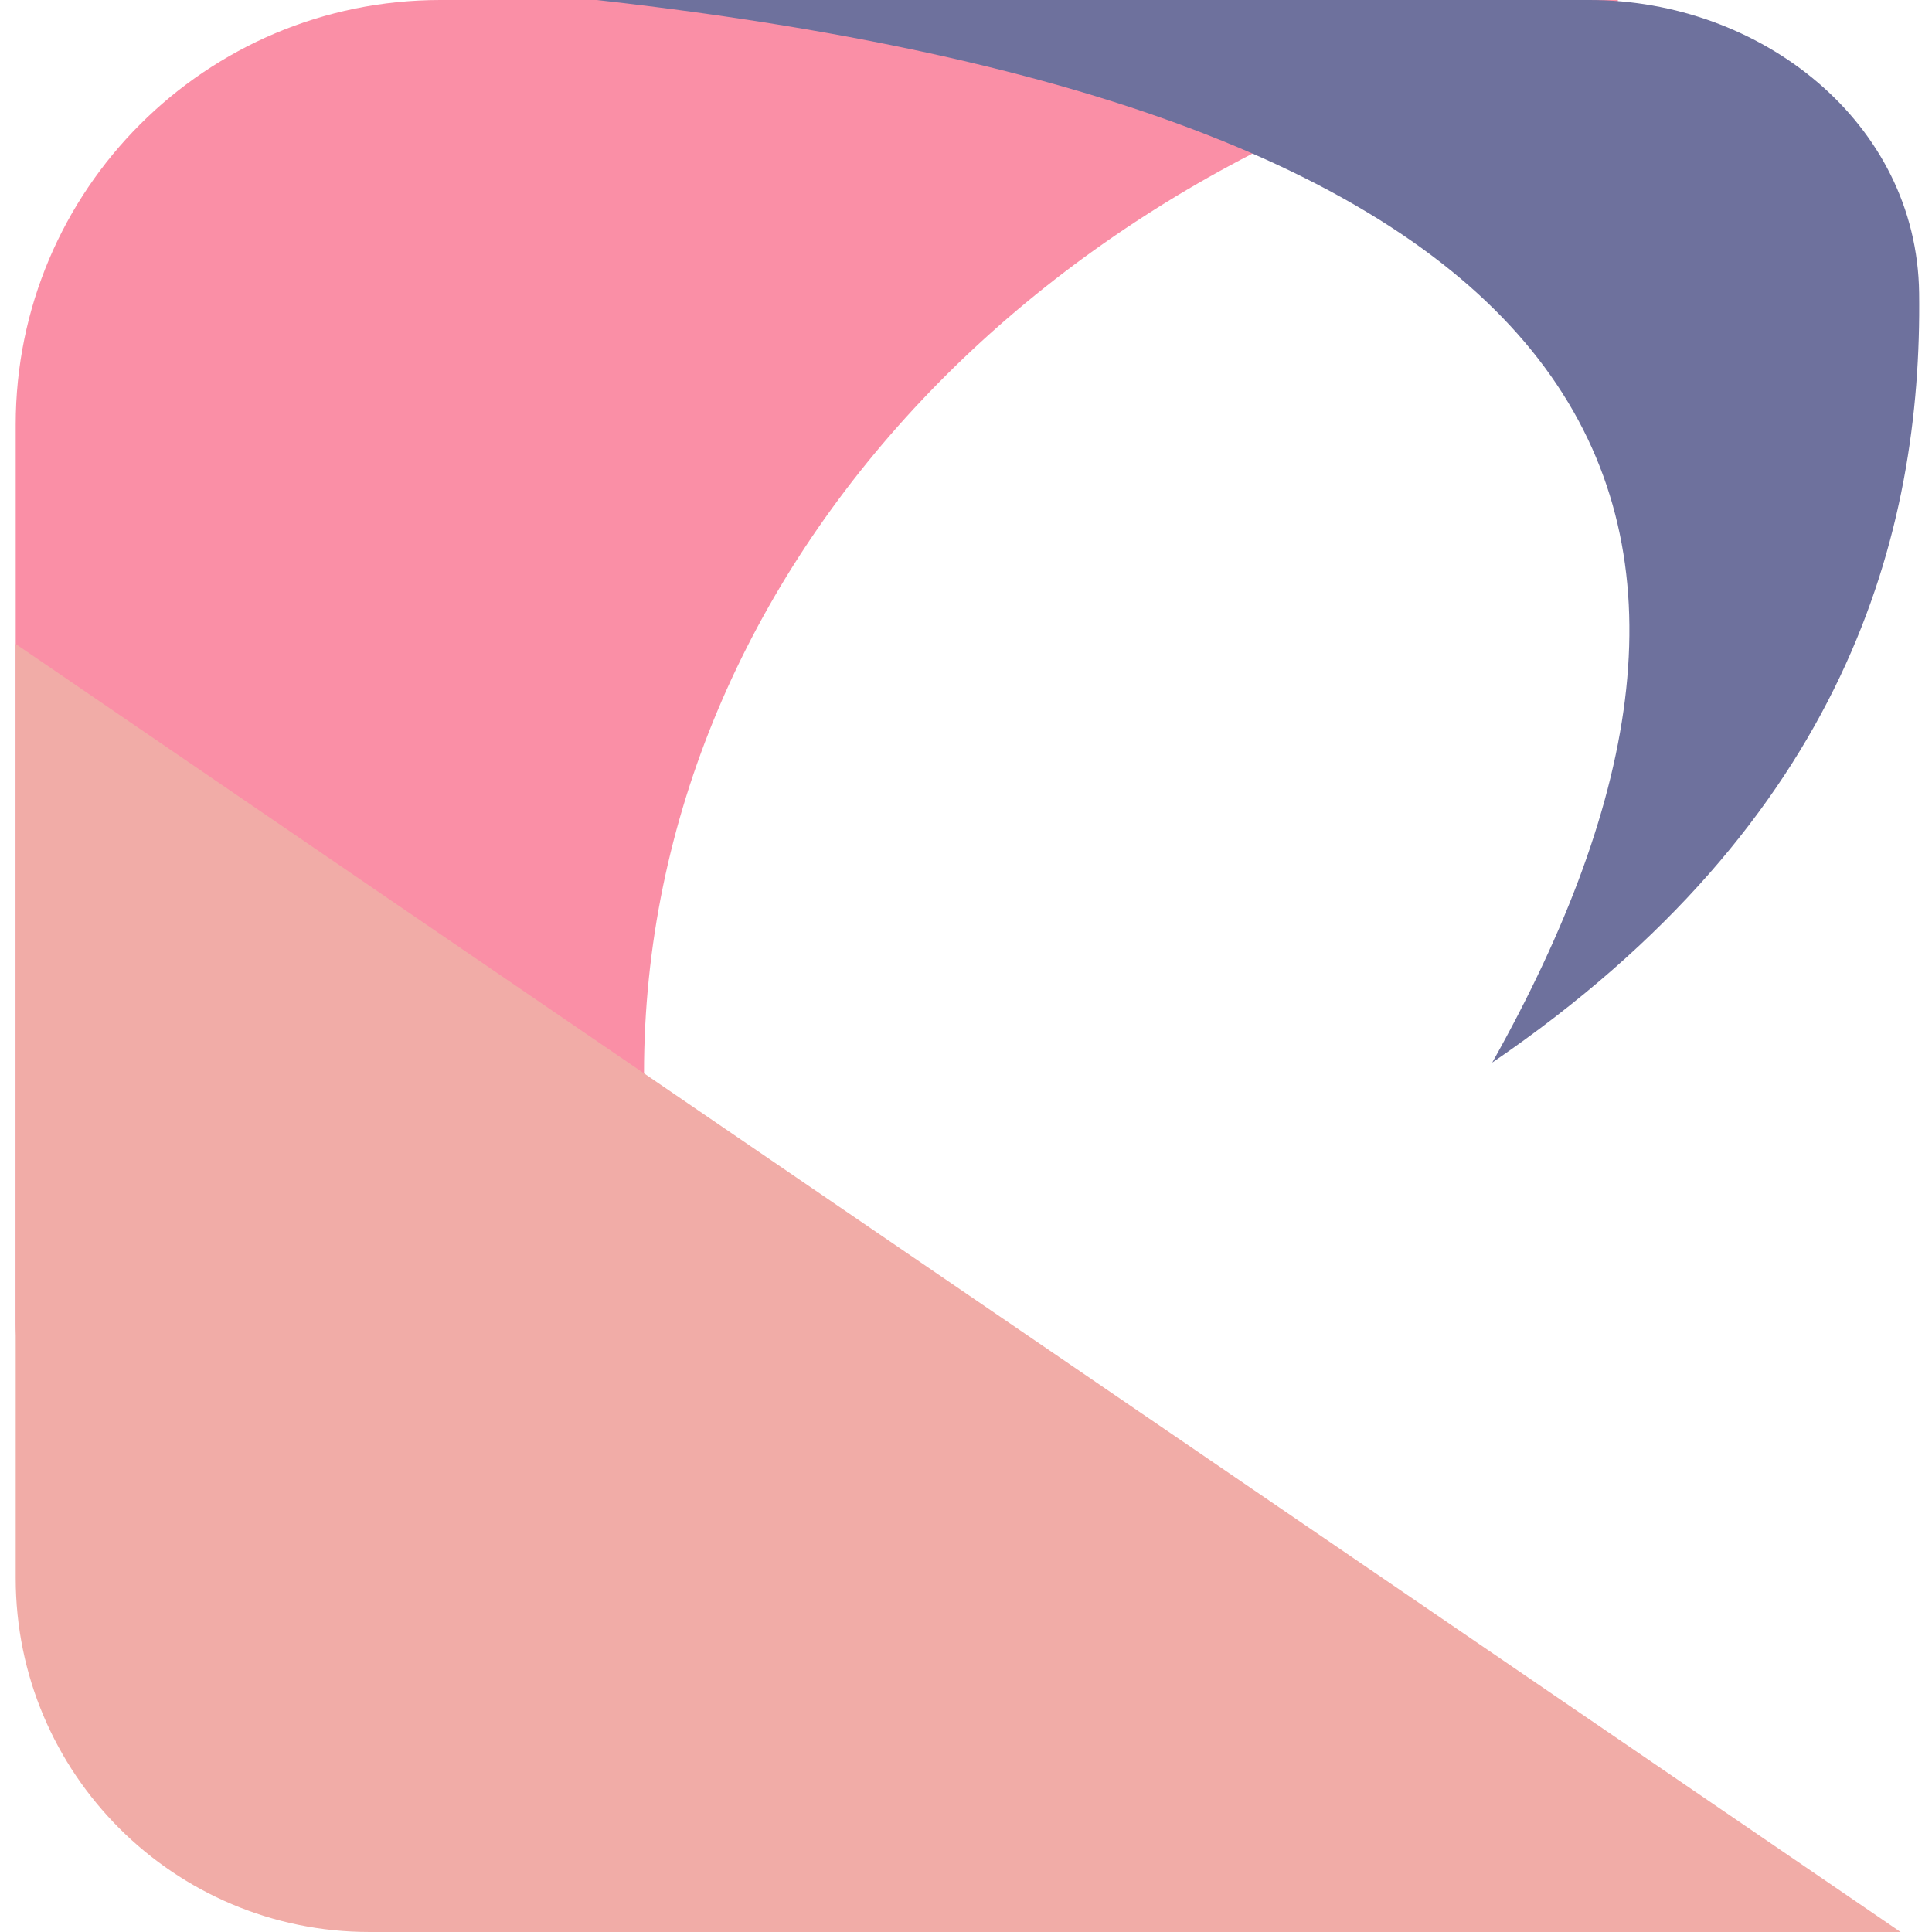
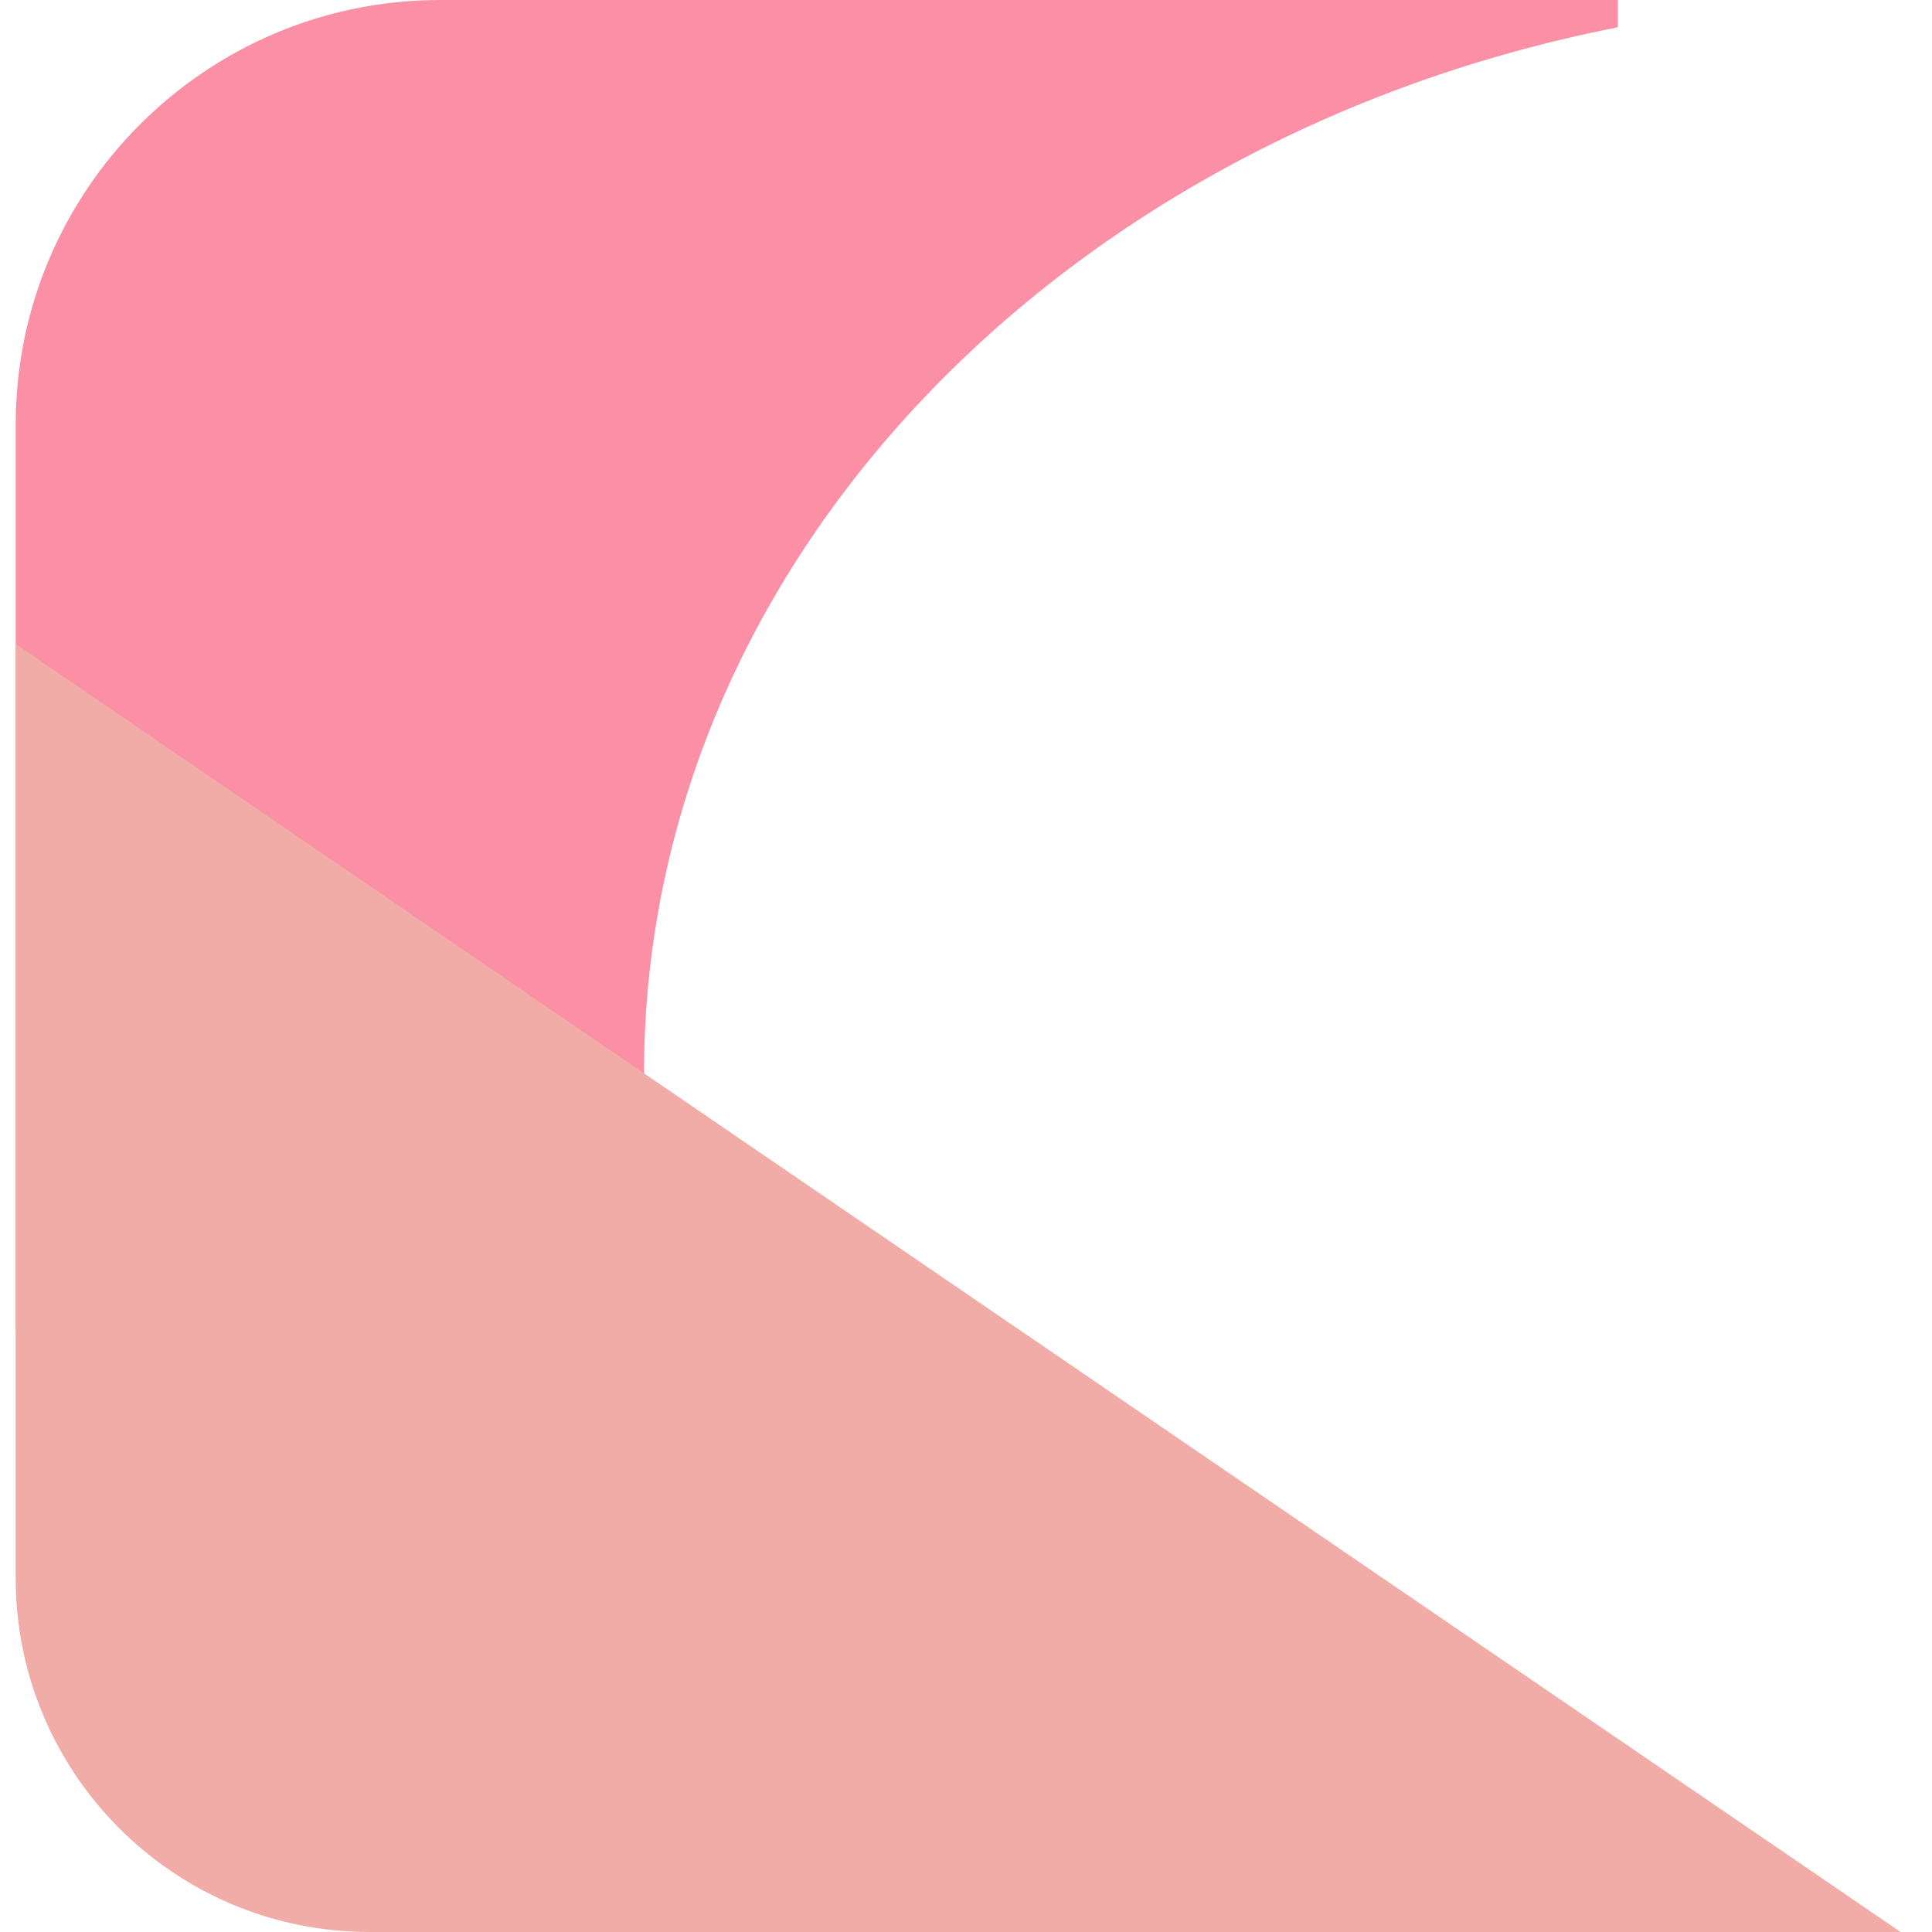
<svg xmlns="http://www.w3.org/2000/svg" width="273" height="273" viewBox="0 0 273 273" fill="none">
  <path fill-rule="evenodd" clip-rule="evenodd" d="M62.219 0C29.082 0 2.219 26.863 2.219 60V186.987C2.219 195.837 8.036 203.636 16.52 206.158L122.215 237.579C102.527 213.156 91.001 183.561 91.001 151.667C91.001 79.638 149.784 19.336 228.609 3.855V0H62.219Z" fill="#FA8FA6" />
  <path d="M2.219 90.999L268.56 272.999H52.219C24.605 272.999 2.219 250.613 2.219 222.999L2.219 90.999Z" fill="#F1ACA7" />
-   <path d="M224.613 0H84.341C233.049 16.646 253.024 75.075 210.854 150.15C261.002 115.882 271.613 75.319 271.181 41.391C270.873 17.229 248.777 0 224.613 0Z" fill="#6E719D" />
</svg>